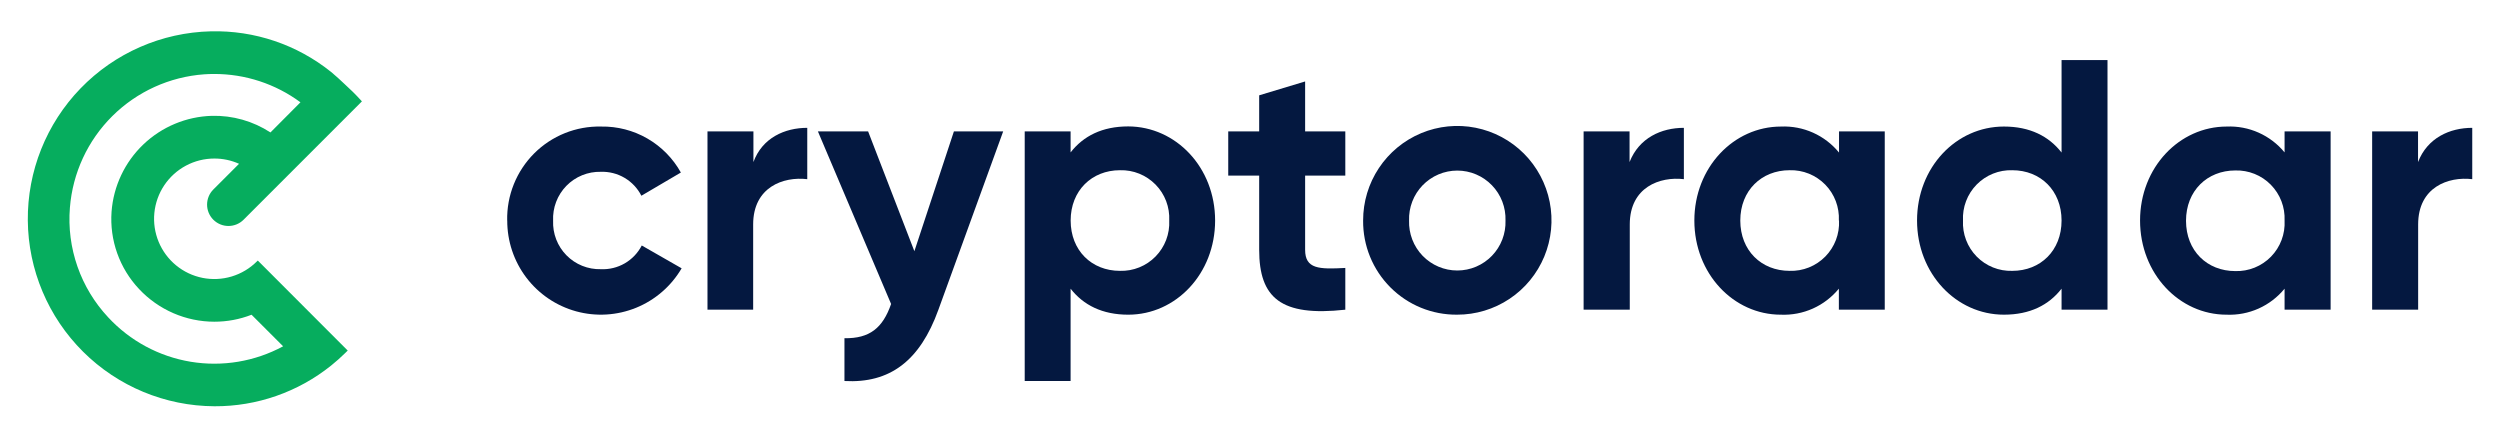
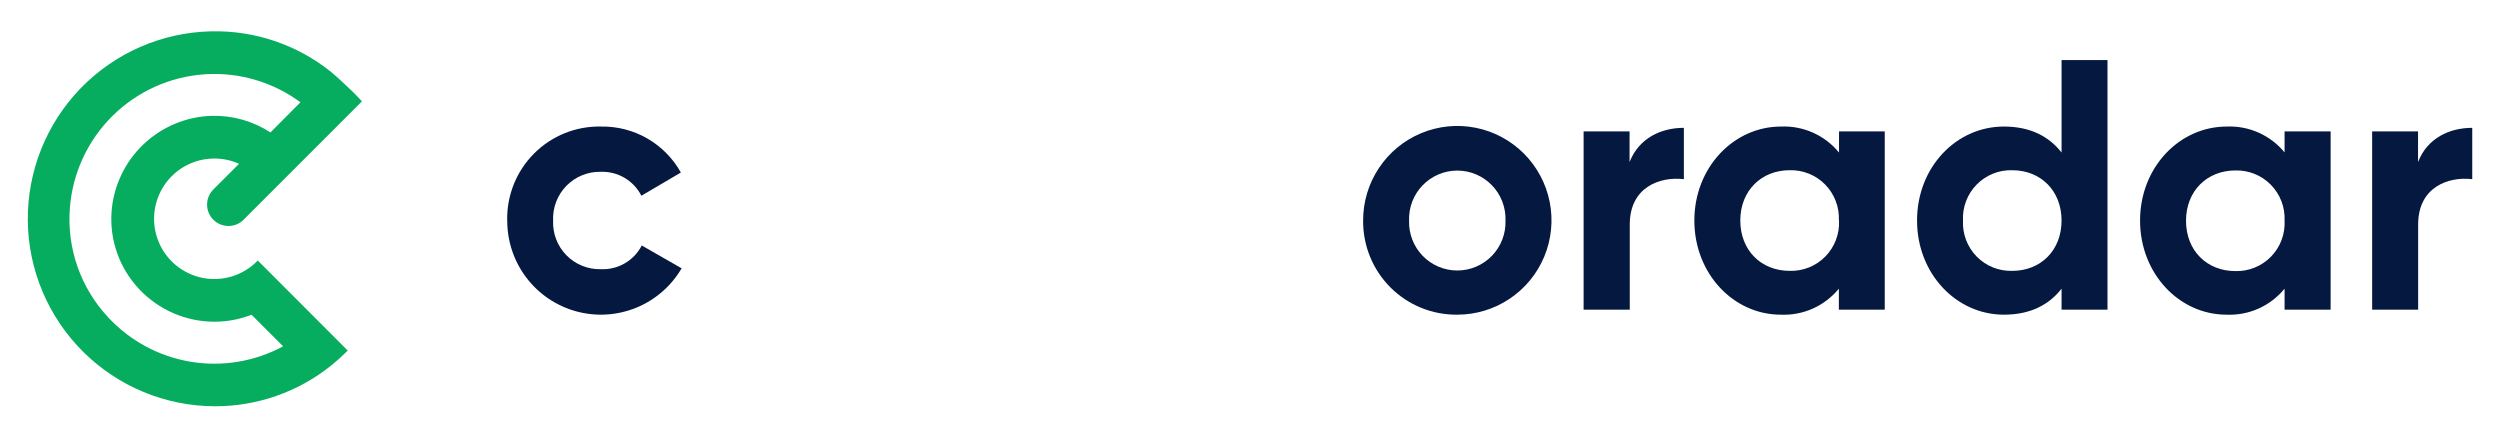
<svg xmlns="http://www.w3.org/2000/svg" width="200" height="35" fill="none" version="1.1" viewBox="0 0 200 35">
  <g transform="translate(2.22 2.5)">
    <path d="m18.325 18.419c-0.561 0.559-1.252 0.97-2.01 1.199-0.758 0.228-1.561 0.266-2.338 0.111-0.776-0.156-1.503-0.5-2.114-1.004-0.612-0.503-1.09-1.149-1.392-1.881-0.303-0.732-0.42-1.527-0.342-2.315s0.349-1.545 0.789-2.204c0.44-0.658 1.036-1.199 1.734-1.572 0.698-0.374 1.478-0.57 2.27-0.57 0.682-0.003 1.358 0.14 1.98 0.421l-2.054 2.054c-0.159 0.159-0.285 0.347-0.371 0.554s-0.131 0.43-0.131 0.654c-6e-4 0.454 0.179 0.889 0.499 1.21 0.32 0.321 0.755 0.502 1.209 0.502 0.225 3e-4 0.447-0.044 0.655-0.129 0.208-0.086 0.396-0.211 0.555-0.37l9.468-9.468-0.067-0.076c-0.432-0.474-0.888-0.925-1.365-1.353-0.322-0.311-0.631-0.583-0.934-0.842l-0.107-0.09c-2.719-2.18-6.121-3.329-9.605-3.244-3.941 0.092-7.688 1.731-10.429 4.563s-4.258 6.63-4.221 10.572c0.037 3.942 1.624 7.711 4.418 10.492 2.794 2.781 6.571 4.35 10.513 4.368 3.393 0.016 6.688-1.134 9.334-3.257l0.107-0.09c0.311-0.255 0.631-0.53 0.945-0.842l0.112-0.107 0.086-0.086 0.078-0.074-7.192-7.2zm-11.621-3.979c-0.08 1.127 0.074 2.259 0.453 3.323s0.975 2.039 1.75 2.861c0.771 0.822 1.703 1.478 2.737 1.928 1.034 0.449 2.149 0.683 3.277 0.685 1.021 0.002 2.033-0.187 2.983-0.558l2.525 2.525c-2.259 1.221-4.859 1.656-7.392 1.237-2.533-0.419-4.855-1.669-6.6-3.552-1.094-1.168-1.932-2.552-2.46-4.063s-0.734-3.116-0.605-4.711c0.218-2.77 1.422-5.37 3.394-7.328s4.58-3.143 7.351-3.342c0.263-0.019 0.528-0.027 0.791-0.027 2.486-0.006 4.908 0.788 6.908 2.266l-2.401 2.411c-1.391-0.907-3.025-1.37-4.686-1.328-2.05 0.059-4.005 0.876-5.487 2.293-1.482 1.417-2.386 3.333-2.538 5.378z" fill="#06ad5e" />
    <g fill="#041840">
      <path d="m38.355 15.143c-0.021-0.994 0.159-1.982 0.53-2.905 0.371-0.923 0.924-1.76 1.626-2.463 0.703-0.703 1.54-1.255 2.461-1.625 0.921-0.37 1.908-0.548 2.9-0.526 1.296-0.022 2.573 0.308 3.696 0.956 1.123 0.648 2.05 1.588 2.682 2.722l-3.159 1.857c-0.303-0.595-0.77-1.092-1.345-1.431s-1.235-0.506-1.901-0.483c-0.512-0.012-1.021 0.082-1.495 0.275-0.474 0.193-0.903 0.482-1.261 0.849-0.358 0.367-0.637 0.803-0.819 1.283-0.182 0.479-0.264 0.991-0.241 1.503-0.021 0.51 0.064 1.019 0.247 1.496 0.184 0.476 0.463 0.91 0.821 1.273 0.358 0.364 0.786 0.65 1.259 0.841s0.979 0.283 1.489 0.27c0.67 0.031 1.335-0.131 1.916-0.467s1.053-0.832 1.361-1.429l3.189 1.826c-0.833 1.423-2.111 2.532-3.636 3.154s-3.213 0.724-4.801 0.288-2.99-1.383-3.986-2.696-1.534-2.919-1.528-4.569z" />
-       <path d="m62.361 7.726v4.108c-1.91-0.228-4.328 0.628-4.328 3.621v6.821h-3.654v-14.264h3.675v2.454c0.705-1.94 2.51-2.739 4.306-2.739z" />
-       <path d="m78.035 8.011-5.182 14.264c-1.481 4.108-3.899 5.908-7.517 5.706v-3.423c2.024 0.031 3.066-0.825 3.732-2.739l-5.857-13.808h4.017l3.702 9.586 3.163-9.586z" />
-       <path d="m94.989 15.143c0 4.249-3.132 7.532-6.948 7.532-2.076 0-3.588-0.768-4.613-2.08v7.387h-3.671v-19.97h3.671v1.681c1.025-1.317 2.536-2.08 4.613-2.08 3.816 0.013 6.948 3.279 6.948 7.532zm-3.671 0c0.026-0.529-0.058-1.058-0.246-1.553-0.188-0.495-0.476-0.946-0.847-1.323s-0.815-0.675-1.305-0.873c-0.49-0.198-1.016-0.292-1.545-0.276-2.247 0-3.943 1.628-3.943 4.025s1.682 4.025 3.943 4.025c0.528 0.016 1.054-0.078 1.545-0.276s0.935-0.495 1.305-0.873 0.658-0.829 0.847-1.324c0.188-0.495 0.272-1.024 0.246-1.552z" />
-       <path d="m102.19 11.548v5.934c0 1.541 1.108 1.567 3.215 1.453v3.34c-5.152 0.571-6.891-0.944-6.891-4.793v-5.934h-2.475v-3.538h2.475v-2.884l3.676-1.11v3.994h3.215v3.538z" />
      <path d="m106.83 15.143c-3e-3 -1.495 0.436-2.957 1.263-4.201 0.826-1.244 2.003-2.214 3.38-2.788 1.378-0.574 2.894-0.725 4.357-0.434 1.464 0.291 2.808 1.01 3.863 2.067 1.054 1.057 1.772 2.404 2.063 3.87 0.29 1.466 0.139 2.985-0.433 4.365-0.573 1.38-1.541 2.559-2.783 3.387-1.242 0.828-2.701 1.268-4.193 1.265-0.989 0.009-1.971-0.179-2.887-0.554-0.917-0.375-1.749-0.93-2.449-1.631-0.7-0.701-1.253-1.535-1.628-2.453-0.374-0.918-0.562-1.902-0.553-2.893zm11.39 0c0.017-0.518-0.07-1.035-0.256-1.519-0.186-0.484-0.467-0.926-0.827-1.299s-0.791-0.669-1.267-0.872c-0.477-0.203-0.99-0.307-1.507-0.307-0.518 0-1.031 0.104-1.507 0.307-0.477 0.203-0.908 0.499-1.268 0.872s-0.641 0.815-0.827 1.299c-0.186 0.484-0.273 1.001-0.256 1.519-0.017 0.518 0.07 1.035 0.256 1.519 0.186 0.484 0.467 0.926 0.827 1.299 0.36 0.373 0.791 0.669 1.268 0.872 0.476 0.203 0.989 0.307 1.507 0.307 0.517 0 1.03-0.104 1.507-0.307 0.476-0.203 0.907-0.499 1.267-0.872 0.36-0.373 0.641-0.815 0.827-1.299 0.186-0.484 0.273-1.001 0.256-1.519z" />
      <path d="m132.49 7.726v4.108c-1.91-0.228-4.328 0.628-4.328 3.621v6.821h-3.693v-14.264h3.676v2.454c0.758-1.94 2.549-2.739 4.345-2.739z" />
      <path d="m148.56 8.011v14.264h-3.671v-1.681c-0.561 0.684-1.272 1.228-2.077 1.589-0.806 0.361-1.685 0.529-2.567 0.492-3.785 0-6.917-3.283-6.917-7.532 0-4.249 3.145-7.519 6.93-7.519 0.882-0.038 1.761 0.131 2.567 0.492s1.517 0.905 2.077 1.589v-1.694zm-3.671 7.132c0.025-0.529-0.059-1.058-0.247-1.553-0.188-0.495-0.476-0.946-0.846-1.323-0.371-0.378-0.815-0.675-1.305-0.873-0.491-0.198-1.017-0.292-1.545-0.276-2.247 0-3.943 1.628-3.943 4.025 0 2.396 1.683 4.025 3.943 4.025 0.529 0.018 1.057-0.075 1.549-0.272 0.492-0.197 0.938-0.494 1.309-0.872 0.372-0.378 0.661-0.829 0.85-1.325s0.273-1.026 0.248-1.556z" />
      <path d="m166.38 2.305v19.97h-3.675v-1.681c-1.025 1.317-2.532 2.08-4.613 2.08-3.816 0-6.948-3.283-6.948-7.532s3.119-7.519 6.948-7.519c2.081 0 3.588 0.768 4.613 2.08v-7.4zm-3.675 12.838c0-2.396-1.678-4.025-3.943-4.025-0.528-0.016-1.055 0.077-1.545 0.275-0.491 0.198-0.936 0.495-1.306 0.873s-0.659 0.829-0.846 1.324c-0.188 0.495-0.272 1.024-0.245 1.553-0.027 0.529 0.057 1.058 0.245 1.553 0.187 0.495 0.476 0.946 0.846 1.324 0.37 0.378 0.815 0.675 1.306 0.873 0.49 0.198 1.017 0.291 1.545 0.275 2.265 0 3.943-1.628 3.943-4.025z" />
      <path d="m184.23 8.011v14.264h-3.684v-1.681c-0.56 0.684-1.271 1.228-2.077 1.589-0.806 0.361-1.685 0.529-2.566 0.492-3.785 0-6.918-3.283-6.918-7.532s3.146-7.519 6.931-7.519c0.878-0.037 1.754 0.13 2.557 0.489s1.513 0.899 2.073 1.578v-1.681zm-3.684 7.132c0.023-0.528-0.063-1.054-0.252-1.547-0.189-0.493-0.478-0.941-0.848-1.317-0.37-0.376-0.813-0.672-1.302-0.868s-1.014-0.29-1.541-0.274c-2.247 0-3.942 1.628-3.942 4.025s1.682 4.025 3.942 4.025c0.53 0.016 1.058-0.079 1.549-0.277 0.492-0.199 0.937-0.497 1.308-0.877 0.37-0.38 0.658-0.833 0.845-1.33 0.187-0.497 0.269-1.028 0.241-1.558z" />
      <path d="m195.56 7.726v4.108c-1.905-0.228-4.328 0.628-4.328 3.621v6.821h-3.68v-14.264h3.671v2.454c0.749-1.94 2.545-2.739 4.337-2.739z" />
    </g>
  </g>
</svg>